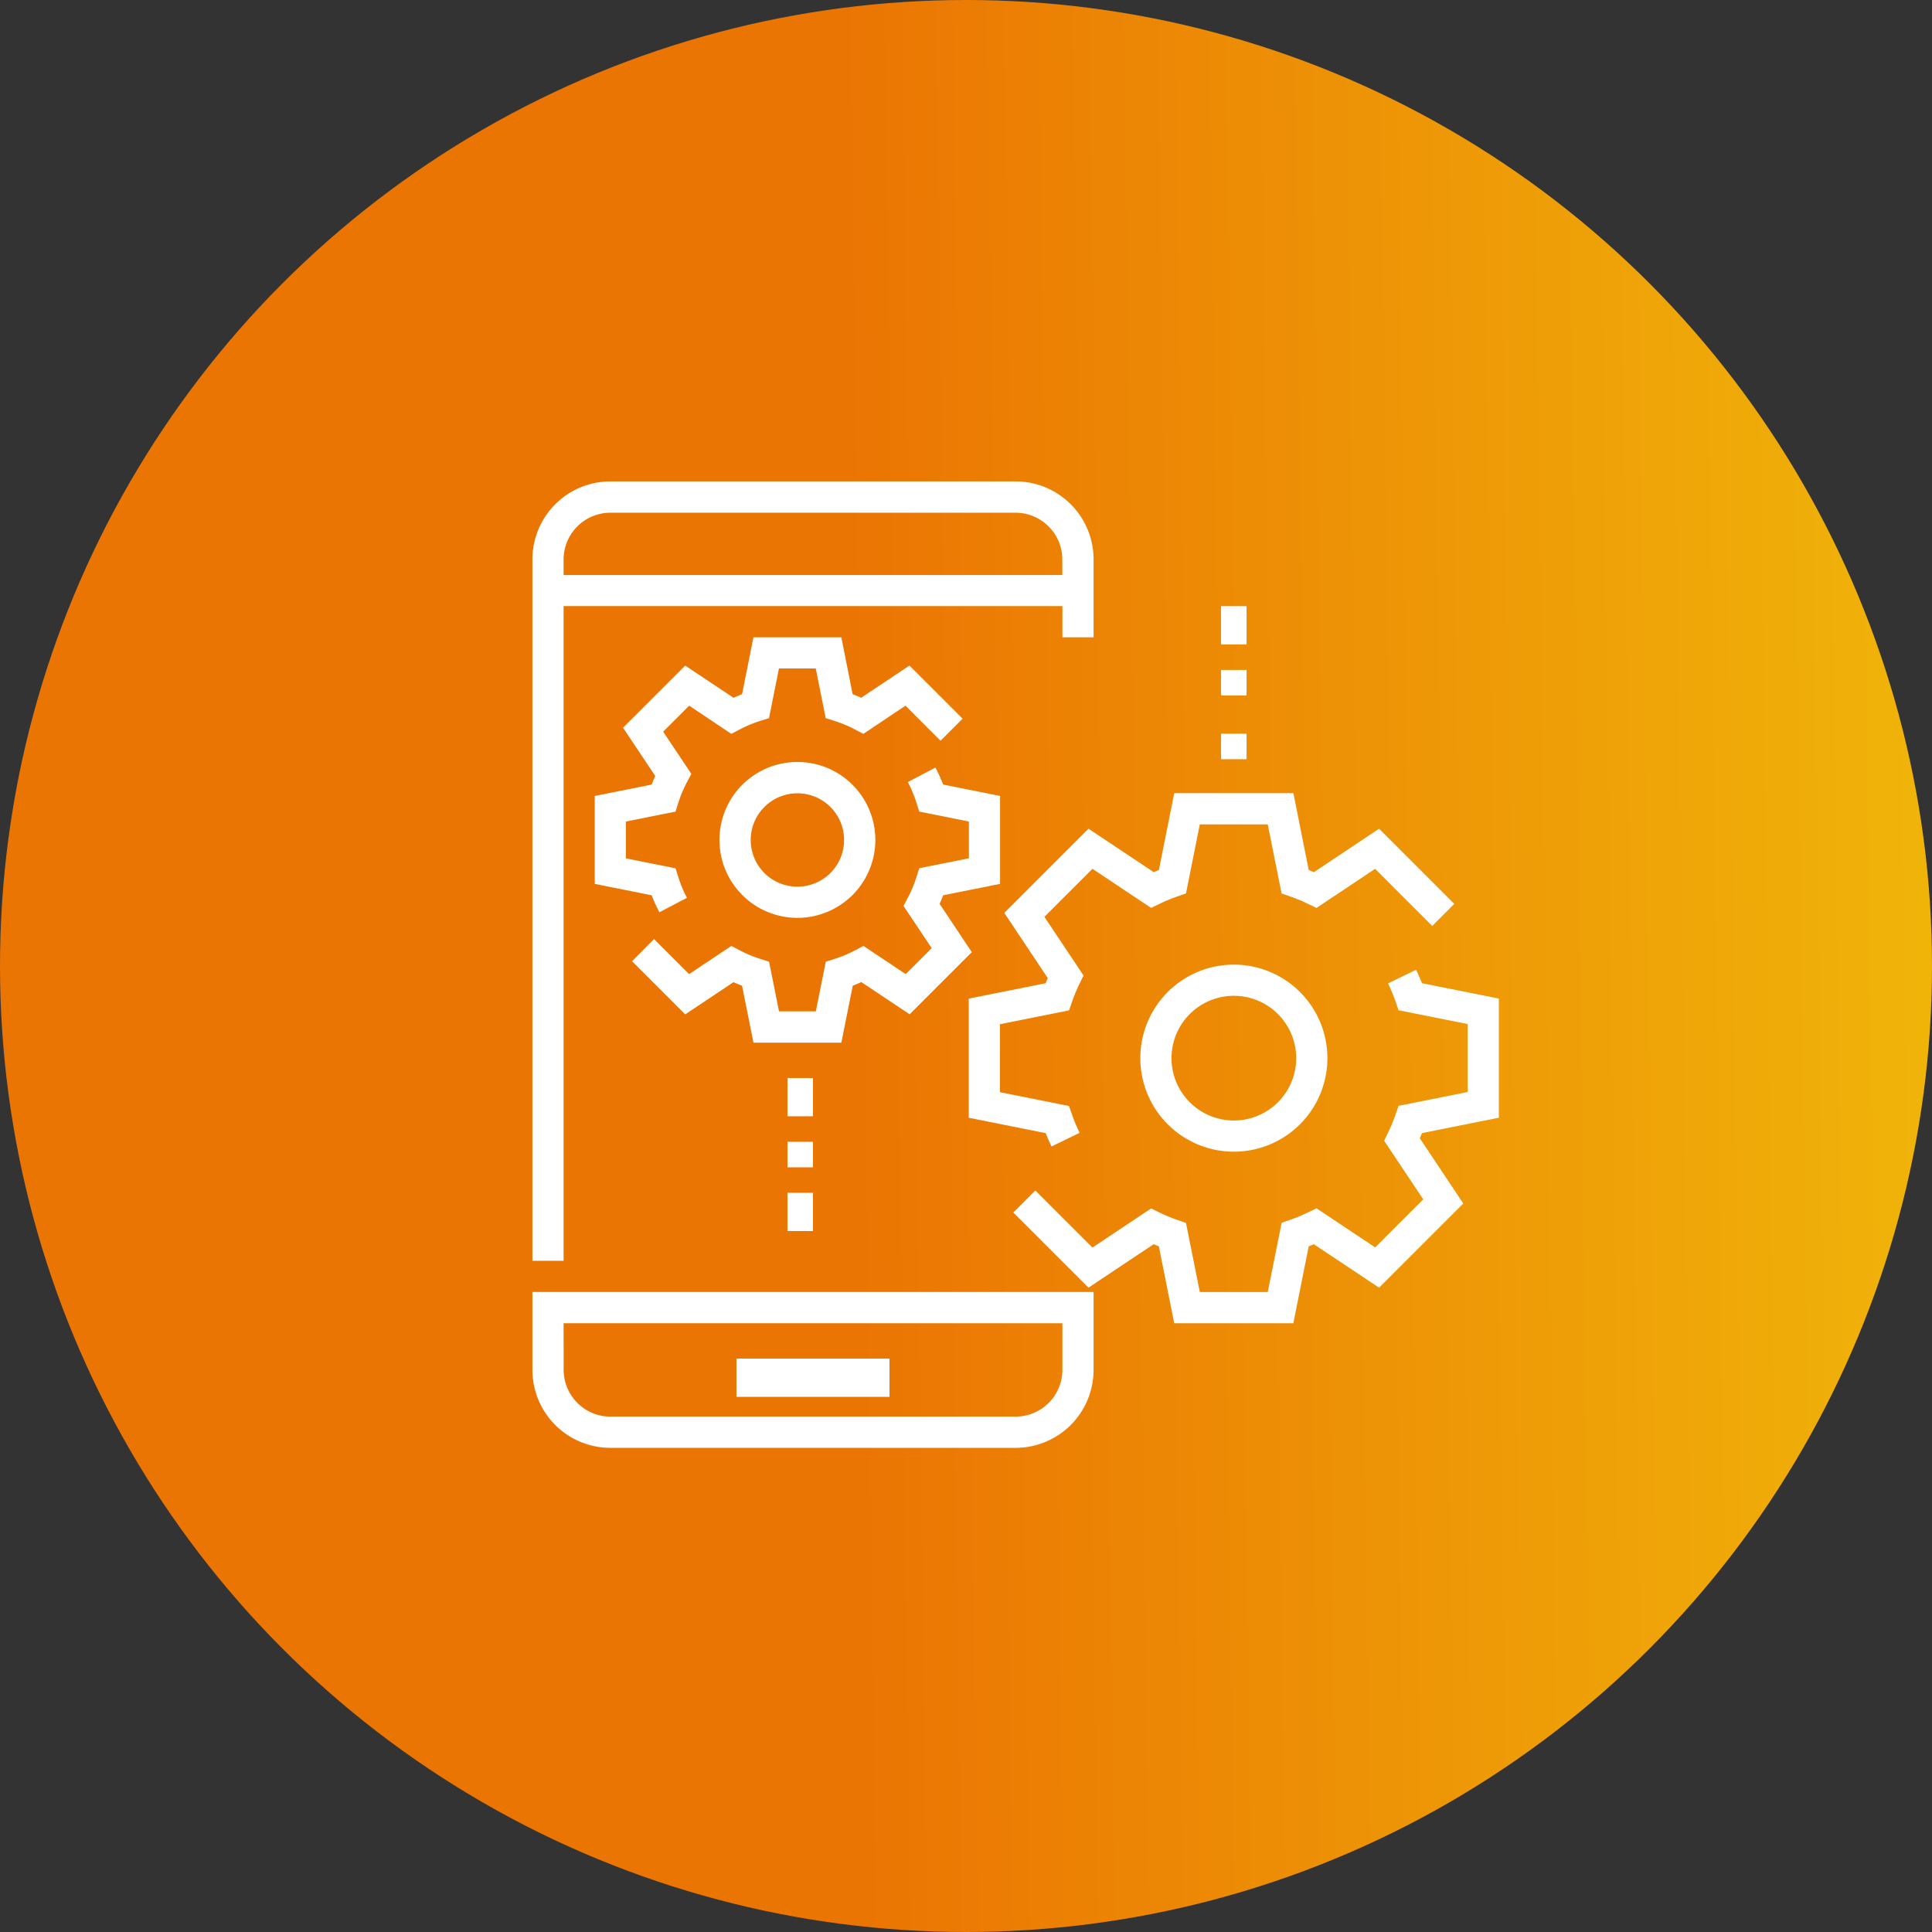
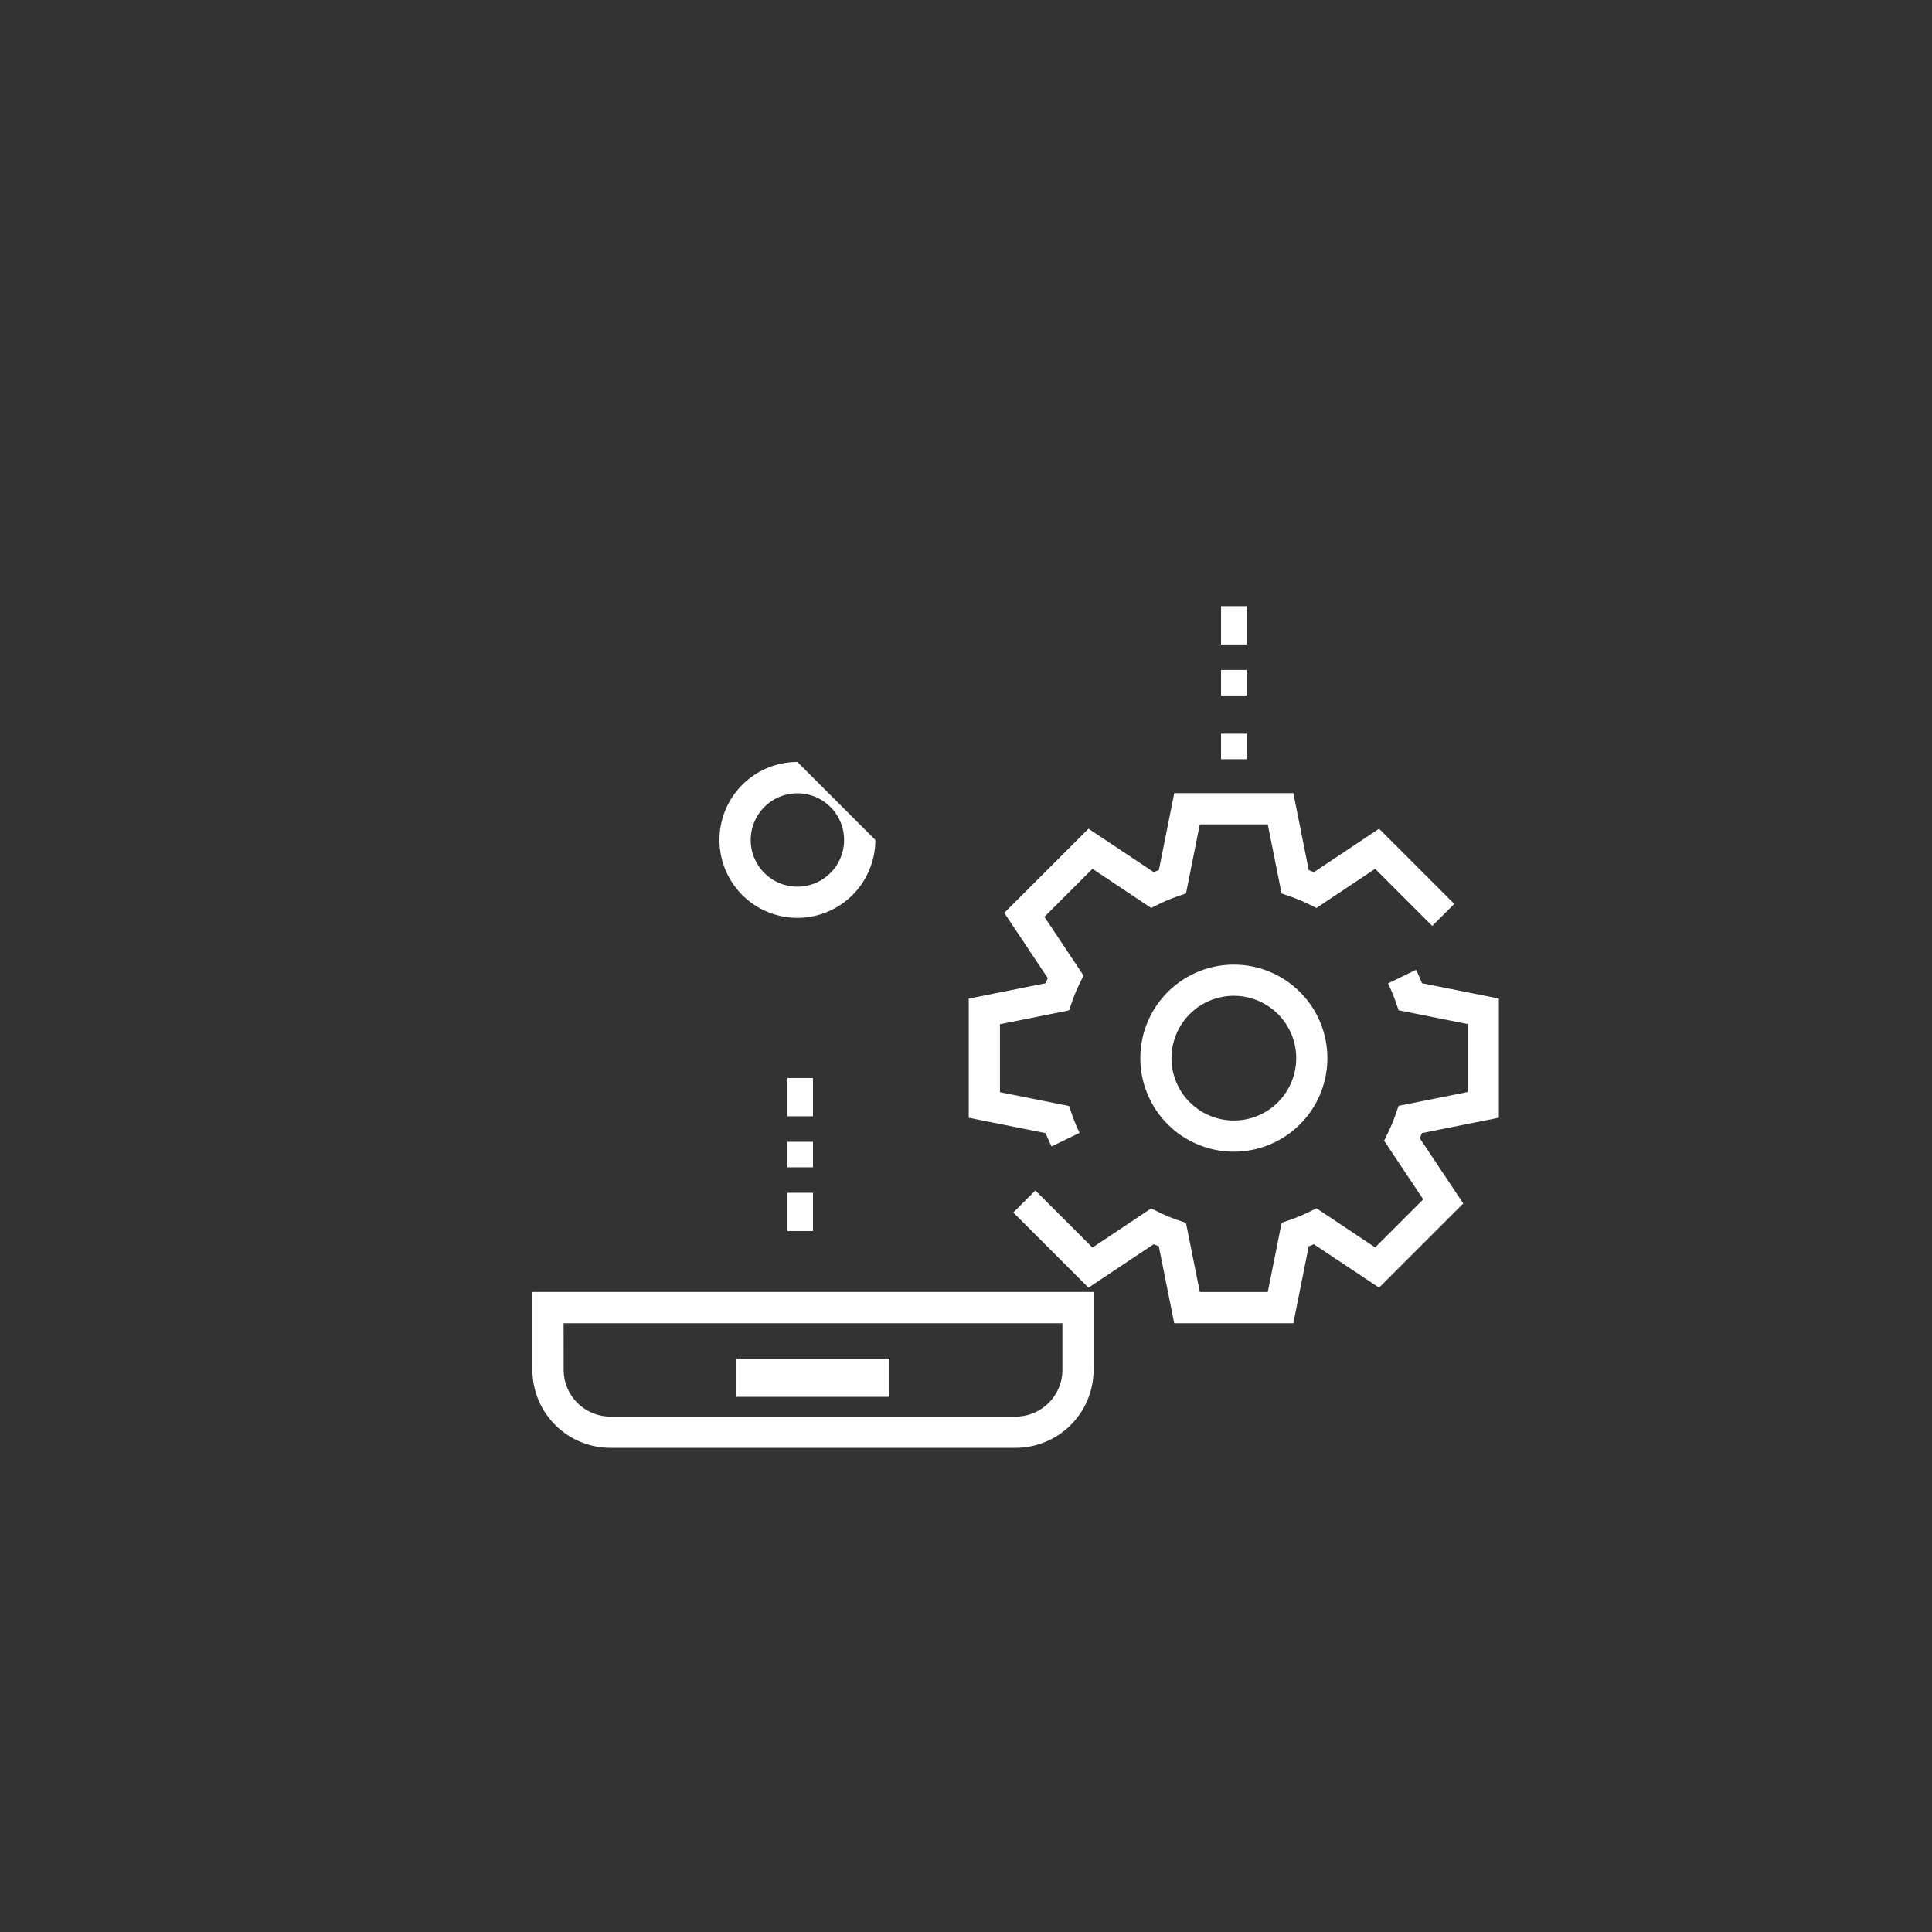
<svg xmlns="http://www.w3.org/2000/svg" width="120" height="120" viewBox="0 0 120 120">
  <rect x="0" y="0" width="120" height="120" fill="#333333" stroke="none" />
  <defs>
    <style>.a{fill:url(#a);}.b{fill:#fff;}</style>
    <linearGradient id="a" x1="0.443" y1="0.5" x2="1.564" y2="0.485" gradientUnits="objectBoundingBox">
      <stop offset="0" stop-color="#eb7503" />
      <stop offset="1" stop-color="#f5f510" />
    </linearGradient>
  </defs>
  <g transform="translate(26.793 28.801)">
-     <circle class="a" cx="60" cy="60" r="60" transform="translate(-26.793 -28.801)" />
    <g transform="translate(6.276 1.1)">
-       <path class="b" d="M1.937,7.745H32.919V9.682h1.937V4.841A4.846,4.846,0,0,0,30.014,0H4.841A4.846,4.846,0,0,0,0,4.841V48.41H1.937Zm0-2.9a2.908,2.908,0,0,1,2.9-2.9H30.014a2.908,2.908,0,0,1,2.9,2.9v.968H1.937Z" />
      <path class="b" d="M0,420.841a4.846,4.846,0,0,0,4.841,4.841H30.014a4.846,4.846,0,0,0,4.841-4.841V416H0Zm1.937-2.9H32.919v2.9a2.908,2.908,0,0,1-2.9,2.9H4.841a2.908,2.908,0,0,1-2.9-2.9Z" transform="translate(0 -365.654)" />
      <rect class="b" width="9.505" height="2.376" transform="translate(12.674 54.484)" />
      <path class="b" d="M317.809,248a5.809,5.809,0,1,0,5.809,5.809A5.809,5.809,0,0,0,317.809,248Zm0,9.682a3.873,3.873,0,1,1,3.873-3.873A3.873,3.873,0,0,1,317.809,257.682Z" transform="translate(-274.241 -217.986)" />
-       <path class="b" d="M100.841,144a4.841,4.841,0,1,0,4.841,4.841A4.841,4.841,0,0,0,100.841,144Zm0,7.745a2.9,2.9,0,1,1,2.9-2.9,2.9,2.9,0,0,1-2.9,2.9Z" transform="translate(-84.382 -126.573)" />
-       <path class="b" d="M64.866,160.418q.268-.1.532-.223l3,2,3.861-3.861-2-3q.121-.266.223-.532l3.534-.707v-5.461l-3.534-.707a10.227,10.227,0,0,0-.48-1.056l-1.717.9a7.724,7.724,0,0,1,.538,1.284l.172.549,3.085.617v2.285l-3.085.617-.172.549a7.679,7.679,0,0,1-.538,1.284l-.268.509,1.751,2.622L68.153,159.7l-2.622-1.751-.509.268a7.731,7.731,0,0,1-1.285.539l-.548.172-.617,3.085H60.285l-.617-3.085-.548-.172a7.732,7.732,0,0,1-1.285-.539l-.509-.268L54.7,159.7l-2.178-2.178L51.158,158.9l3.3,3.3,3-2q.264.121.532.223l.707,3.534h5.46Z" transform="translate(-44.968 -129.097)" />
-       <path class="b" d="M32,89.856v5.461l3.534.707a10.23,10.23,0,0,0,.48,1.056l1.713-.9A7.724,7.724,0,0,1,37.19,94.9l-.172-.549-3.085-.617V91.444l3.085-.617.172-.549a7.676,7.676,0,0,1,.538-1.284L38,88.485l-1.751-2.622,1.616-1.616L40.483,86l.509-.268a7.754,7.754,0,0,1,1.283-.538l.548-.172.617-3.085h2.286l.617,3.085.548.172a7.722,7.722,0,0,1,1.283.538l.509.268L51.3,84.247l2.178,2.178,1.369-1.369-3.3-3.3-3,2c-.178-.083-.353-.154-.532-.223L47.316,80H41.856l-.707,3.534c-.178.068-.354.143-.532.223l-3-2-3.86,3.86,2,3q-.121.266-.223.532Z" transform="translate(-28.127 -70.318)" />
+       <path class="b" d="M100.841,144a4.841,4.841,0,1,0,4.841,4.841Zm0,7.745a2.9,2.9,0,1,1,2.9-2.9,2.9,2.9,0,0,1-2.9,2.9Z" transform="translate(-84.382 -126.573)" />
      <rect class="b" width="1.584" height="2.376" transform="translate(15.842 37.057)" />
      <rect class="b" width="1.584" height="1.584" transform="translate(15.842 41.018)" />
      <rect class="b" width="1.584" height="2.376" transform="translate(15.842 44.186)" />
      <rect class="b" width="1.584" height="1.584" transform="translate(42.773 15.671)" />
      <rect class="b" width="1.584" height="1.584" transform="translate(42.773 11.71)" />
      <rect class="b" width="1.584" height="2.376" transform="translate(42.773 7.75)" />
      <path class="b" d="M277,259.883v-7.4l-4.775-.954q-.167-.417-.367-.834l-1.742.847a10.322,10.322,0,0,1,.474,1.142l.182.524,4.291.858v4.22l-4.291.859-.182.524a10.422,10.422,0,0,1-.474,1.142l-.243.5,2.43,3.643-2.985,2.985-3.644-2.429-.5.243a10.251,10.251,0,0,1-1.142.474l-.524.182-.861,4.3h-4.221l-.859-4.291-.524-.182a10.439,10.439,0,0,1-1.142-.474l-.5-.243-3.644,2.429-3.547-3.546-1.369,1.369,4.669,4.669,4.052-2.7c.106.046.212.09.318.133l.955,4.776h7.4l.954-4.776c.107-.043.213-.083.318-.133l4.052,2.7,5.231-5.229-2.7-4.053c.046-.106.09-.212.133-.318Z" transform="translate(-216.972 -220.361)" />
      <path class="b" d="M226.2,167.436l2.7,4.052c-.046.106-.09.212-.133.318l-4.774.955v7.4l4.776.954q.167.417.367.829l1.742-.847a10.245,10.245,0,0,1-.474-1.142l-.182-.524-4.291-.858v-4.222l4.291-.859.182-.524a10.5,10.5,0,0,1,.474-1.142l.243-.5-2.429-3.643,2.985-2.985,3.643,2.429.5-.242a10.43,10.43,0,0,1,1.145-.476l.522-.182.856-4.288h4.222l.858,4.29.522.182a10.5,10.5,0,0,1,1.145.476l.5.242,3.643-2.429,3.547,3.547,1.369-1.369-4.669-4.669-4.053,2.7c-.1-.046-.211-.089-.318-.132L244.157,160h-7.4l-.955,4.775c-.107.043-.213.083-.318.132l-4.053-2.7Z" transform="translate(-196.891 -140.636)" />
    </g>
  </g>
</svg>